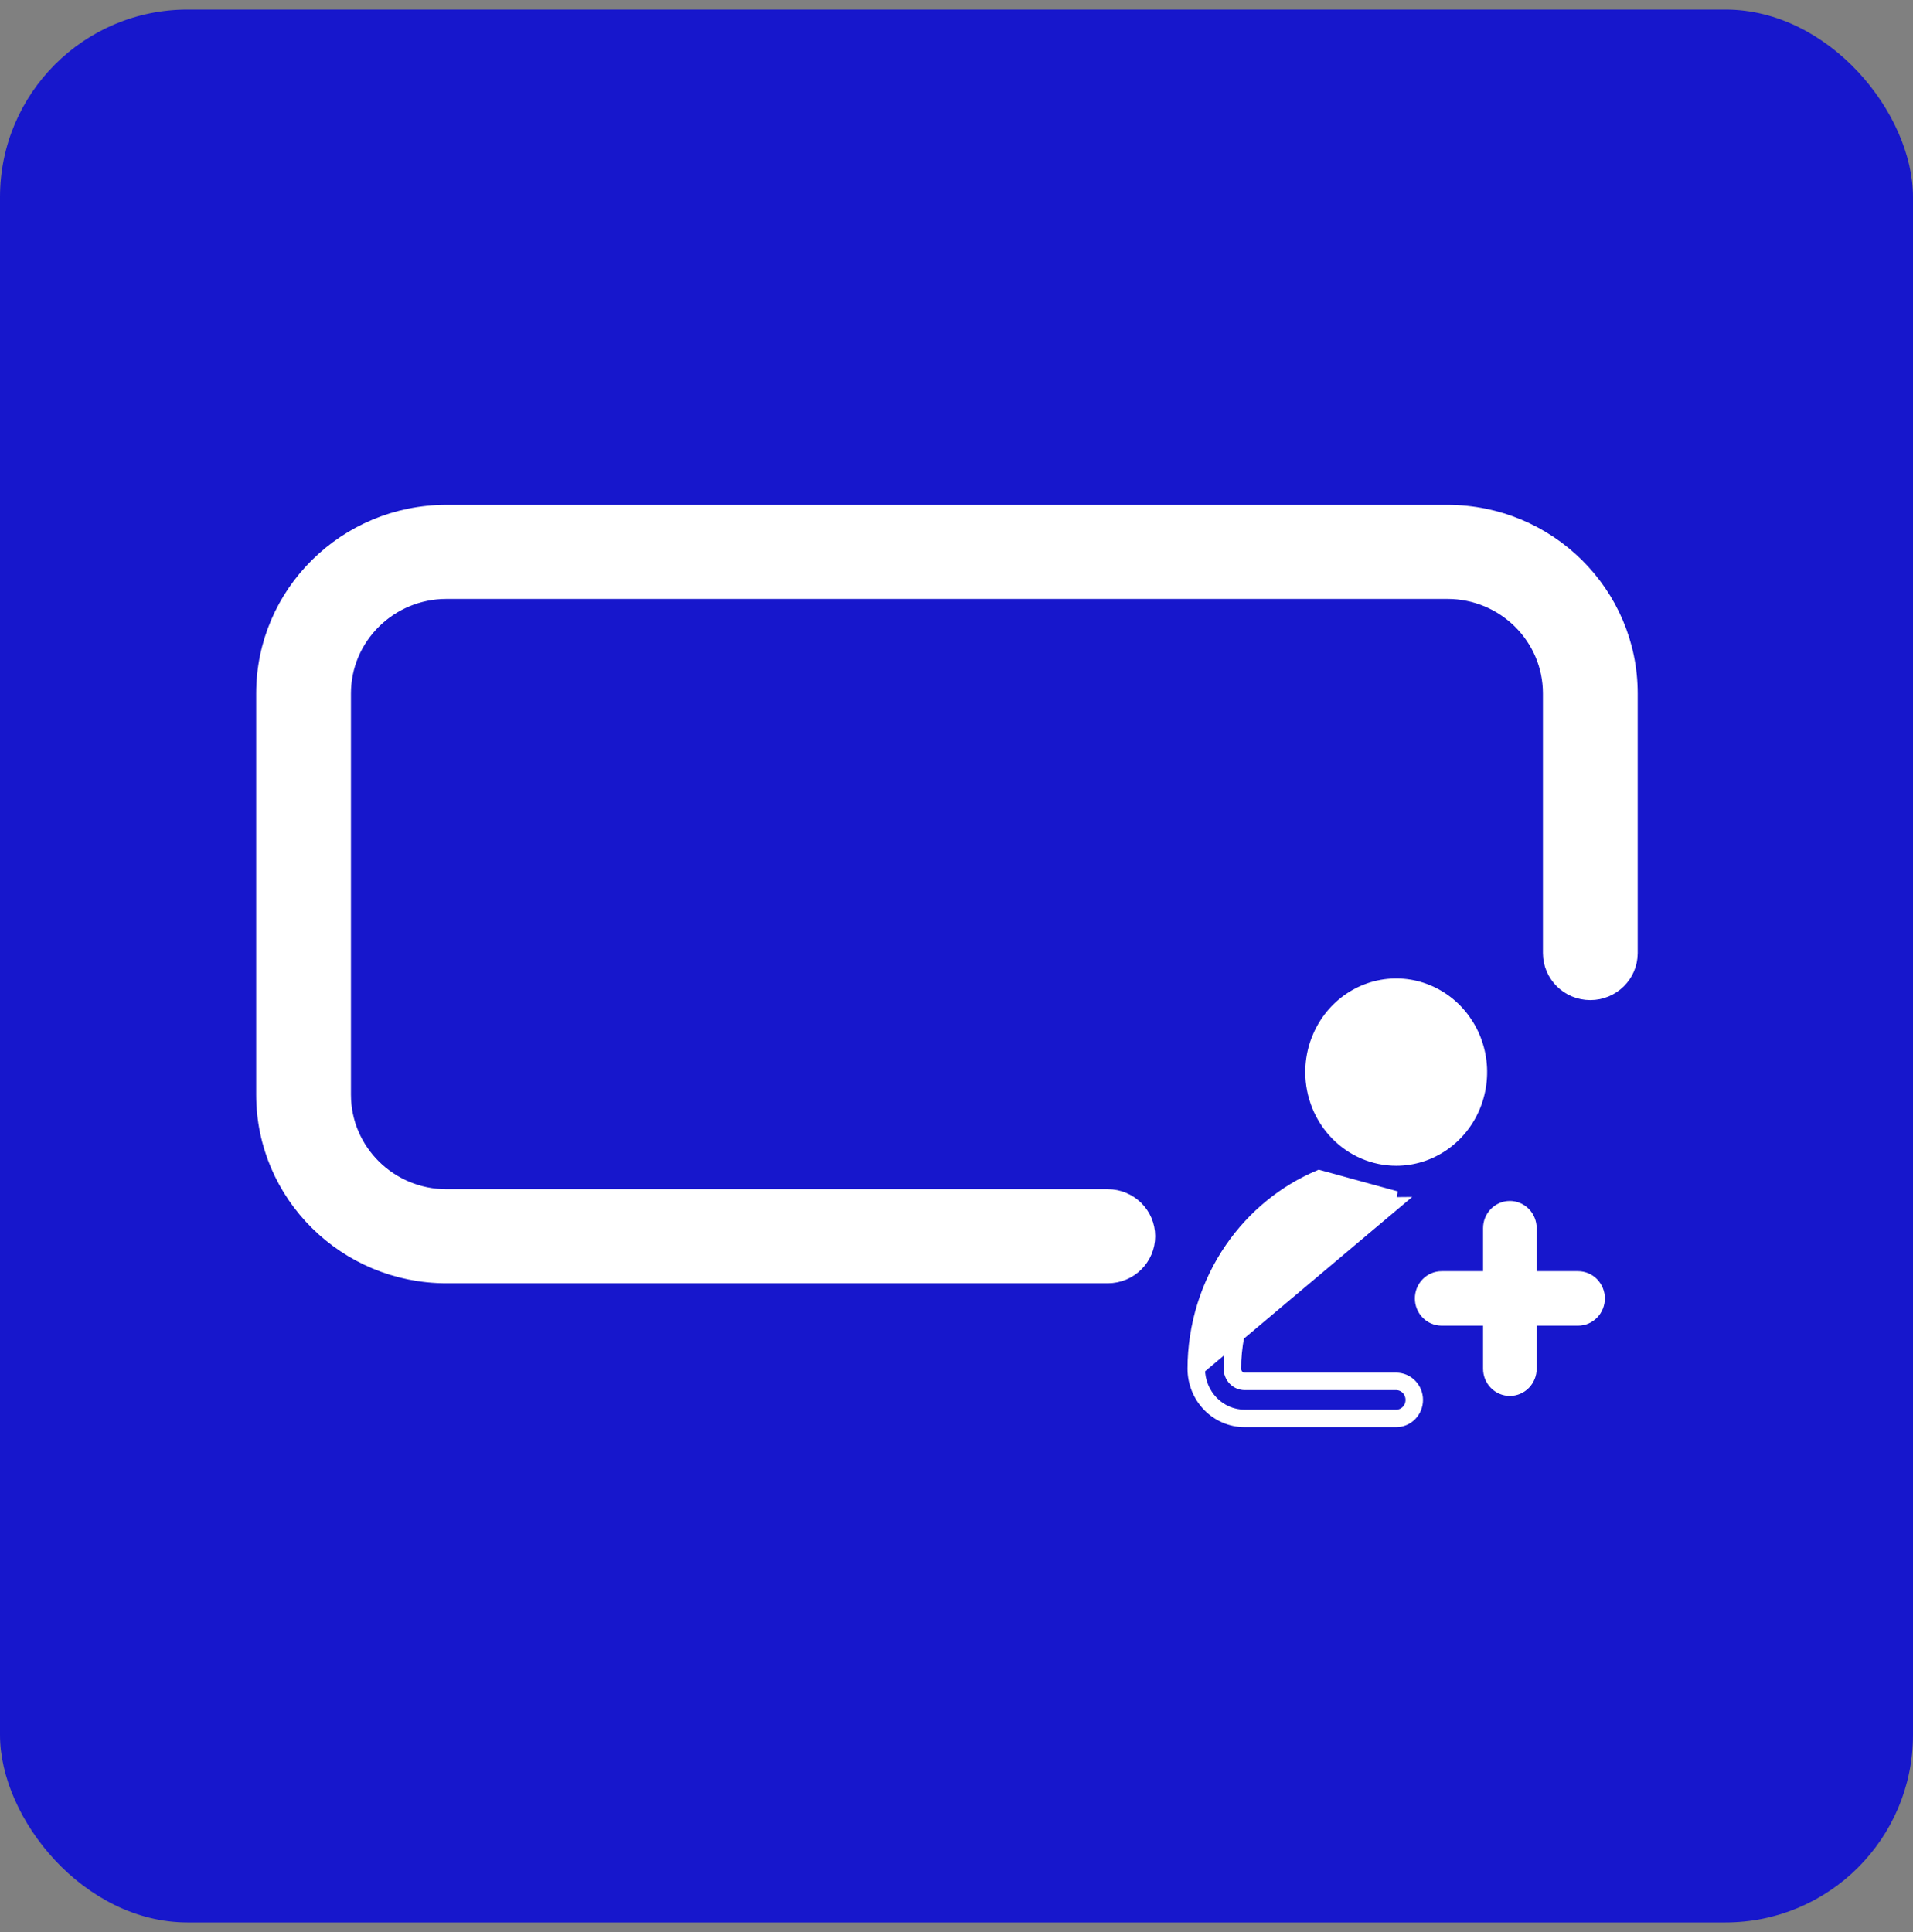
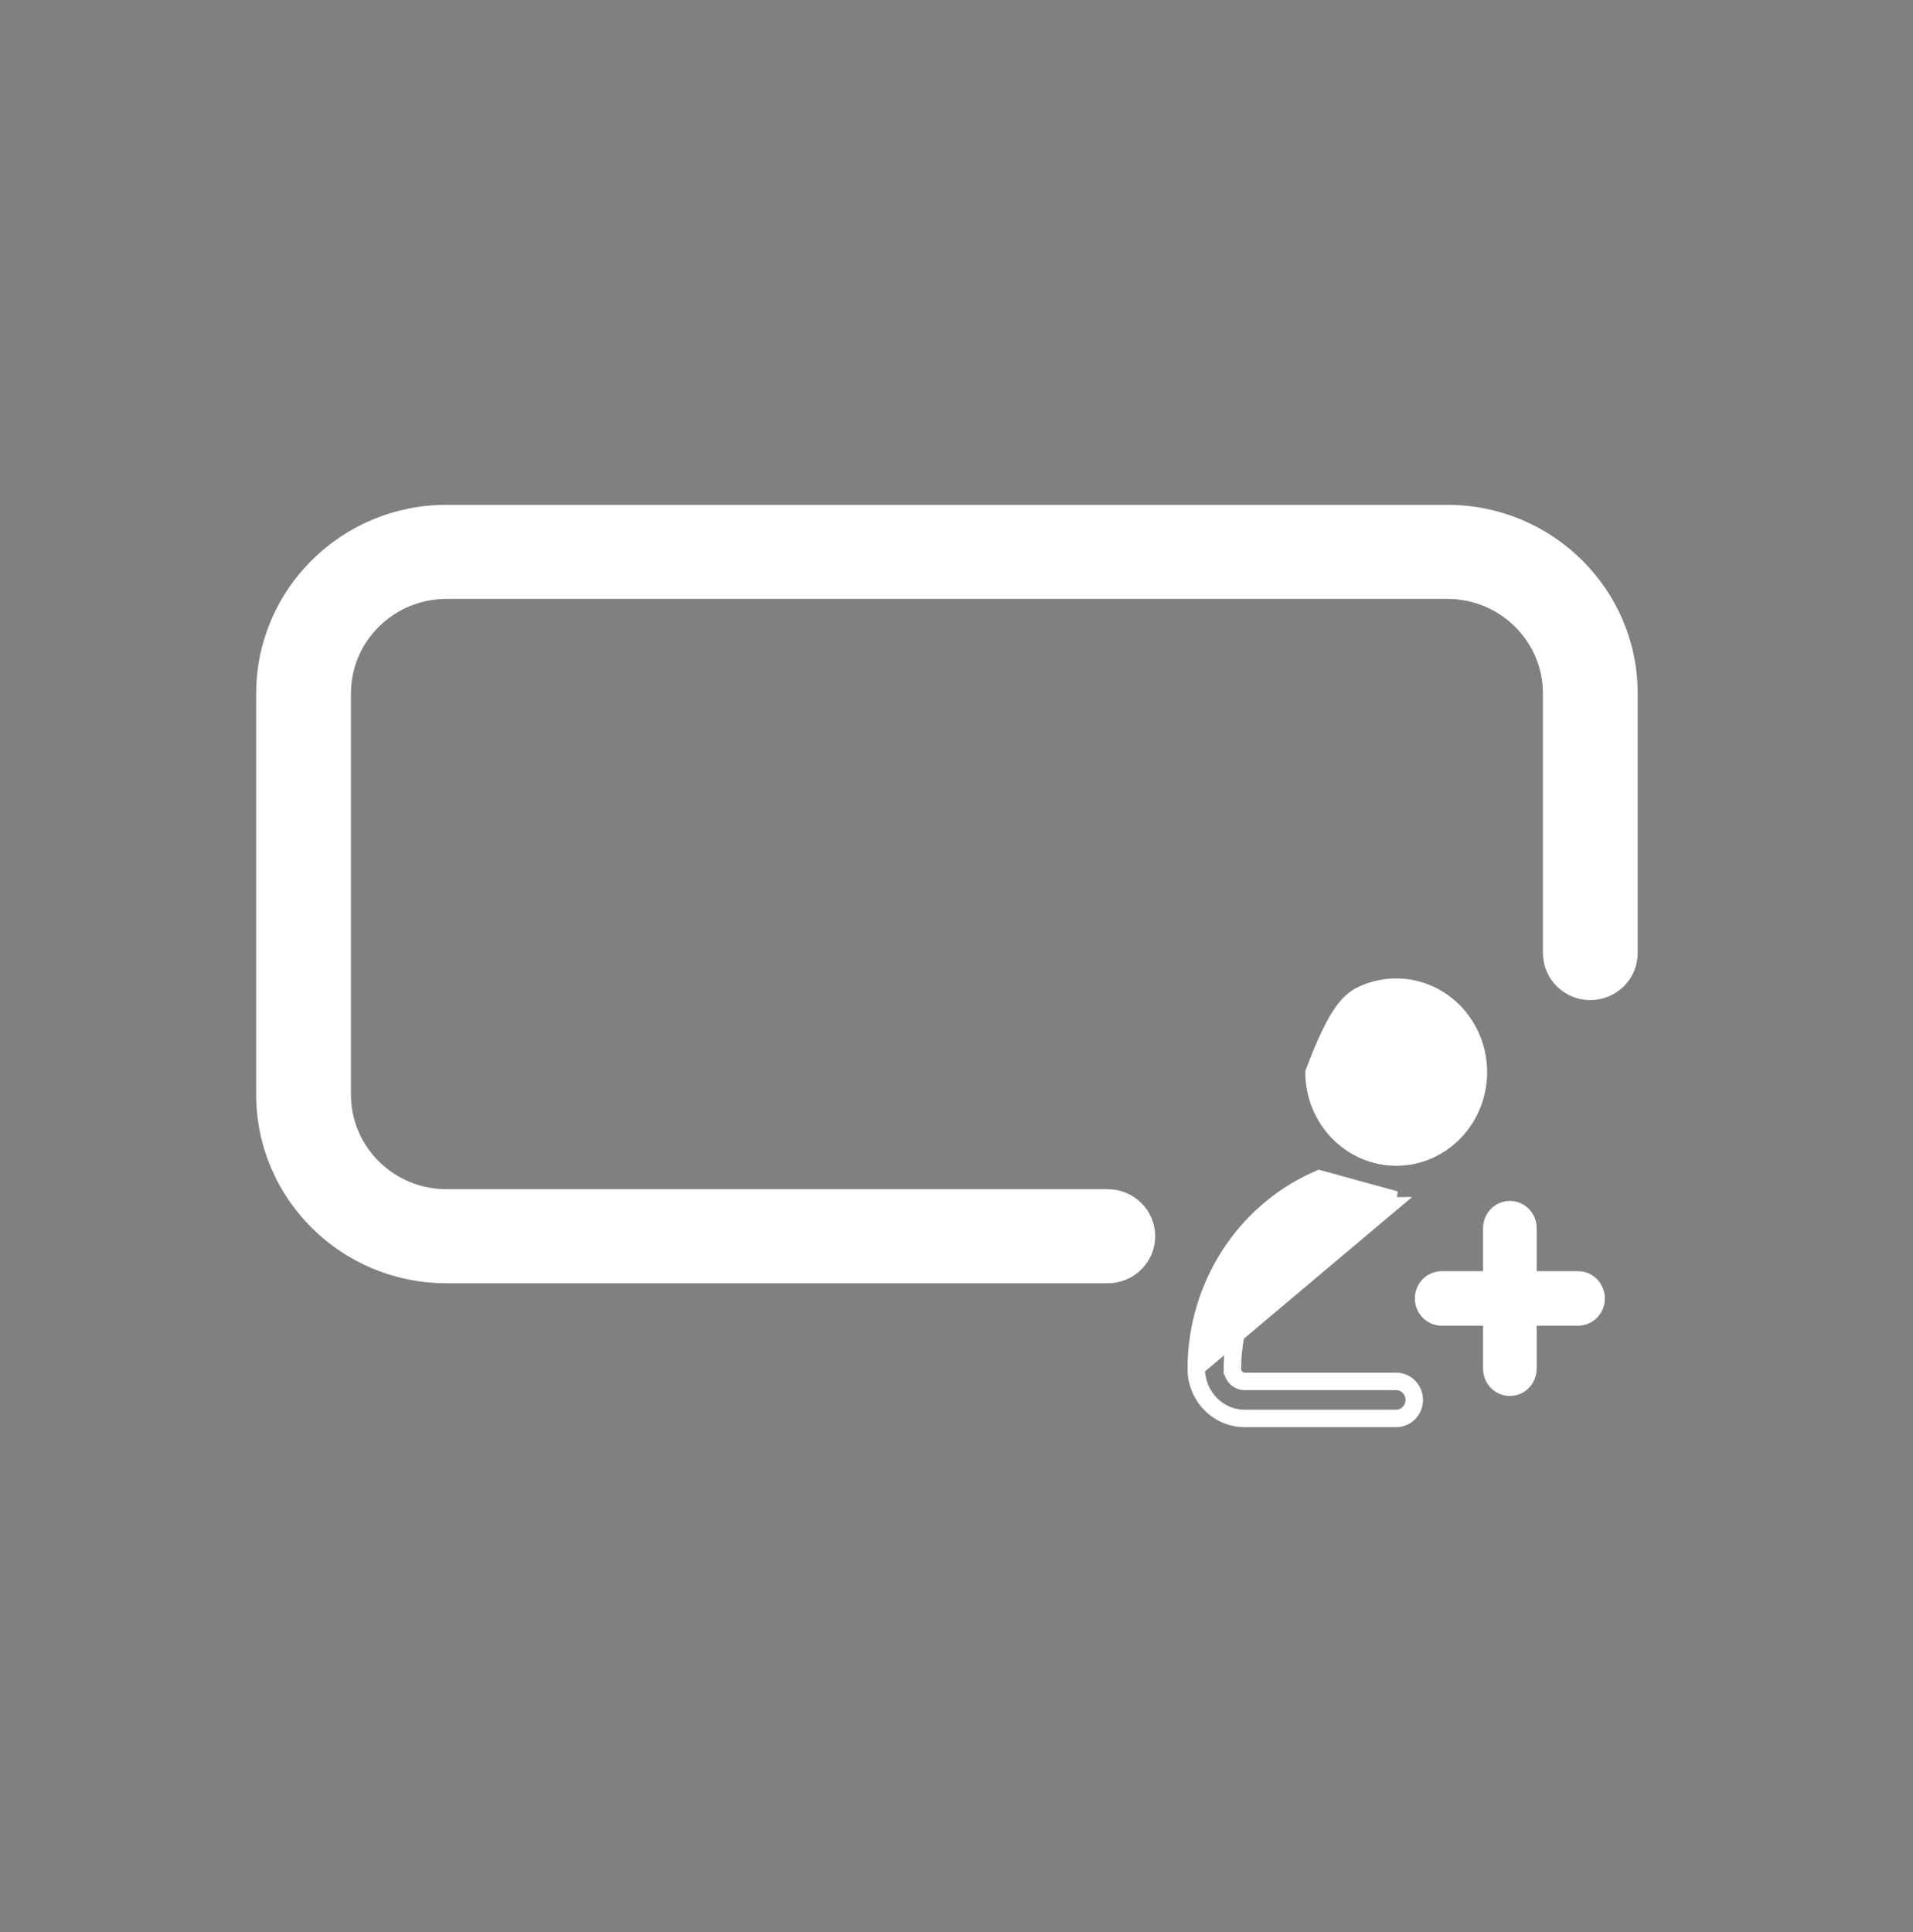
<svg xmlns="http://www.w3.org/2000/svg" width="100" height="101" viewBox="0 0 100 101" fill="none">
  <rect x="0" y="0" width="100" height="101" fill="#808080" stroke="none" />
-   <rect y="0.5" width="100" height="100" rx="9.804" fill="#1717CC" />
-   <path d="M64.27 71.552H64.574C64.574 71.691 64.628 71.822 64.721 71.917C64.813 72.012 64.936 72.064 65.062 72.064H72.985C73.278 72.064 73.558 72.184 73.763 72.395C73.968 72.606 74.081 72.89 74.081 73.184C74.081 73.478 73.968 73.762 73.763 73.973C73.558 74.184 73.278 74.304 72.985 74.304H65.062C64.348 74.304 63.666 74.012 63.163 73.495C62.662 72.978 62.381 72.279 62.381 71.552V71.551C62.385 69.293 63.069 67.09 64.341 65.247C65.503 63.562 67.105 62.253 68.956 61.469L72.985 62.576C70.674 62.578 68.459 63.525 66.826 65.208C65.192 66.891 64.273 69.172 64.27 71.552ZM64.27 71.552L64.574 71.552C64.577 69.25 65.466 67.045 67.044 65.42C68.621 63.795 70.758 62.883 72.985 62.88L62.686 71.552C62.686 72.201 62.936 72.824 63.382 73.283C63.828 73.742 64.432 74 65.062 74H72.985C73.195 74 73.396 73.914 73.545 73.761C73.693 73.608 73.777 73.4 73.777 73.184C73.777 72.968 73.693 72.76 73.545 72.607C73.396 72.454 73.195 72.368 72.985 72.368H65.062C64.852 72.368 64.651 72.282 64.502 72.129C64.354 71.976 64.27 71.768 64.27 71.552ZM23.342 26.696C18.017 26.696 13.696 30.972 13.696 36.253V57.225C13.696 62.506 18.017 66.782 23.342 66.782H57.908C59.105 66.782 60.081 65.82 60.081 64.627C60.081 63.435 59.105 62.473 57.908 62.473H23.342C20.412 62.473 18.041 60.121 18.041 57.225V36.253C18.041 33.357 20.412 31.005 23.342 31.005H75.658C78.588 31.005 80.959 33.357 80.959 36.253V49.823C80.959 51.016 81.934 51.978 83.132 51.978C84.329 51.978 85.304 51.016 85.304 49.823V36.253C85.304 30.972 80.983 26.696 75.658 26.696H23.342ZM82.491 66.759H80.023V64.207C80.023 63.913 79.909 63.629 79.705 63.418C79.5 63.207 79.22 63.087 78.926 63.087C78.632 63.087 78.353 63.207 78.148 63.418C77.943 63.629 77.83 63.913 77.83 64.207V66.759H75.361C75.067 66.759 74.788 66.879 74.583 67.09C74.378 67.301 74.265 67.585 74.265 67.879C74.265 68.174 74.378 68.458 74.583 68.668C74.788 68.879 75.067 69 75.361 69H77.83V71.552C77.83 71.846 77.943 72.13 78.148 72.341C78.353 72.552 78.632 72.672 78.926 72.672C79.22 72.672 79.5 72.552 79.705 72.341C79.909 72.13 80.023 71.846 80.023 71.552V69H82.491C82.785 69 83.065 68.879 83.27 68.668C83.474 68.458 83.588 68.174 83.588 67.879C83.588 67.585 83.474 67.301 83.27 67.09C83.065 66.879 82.785 66.759 82.491 66.759ZM68.536 56.047C68.536 55.137 68.798 54.248 69.288 53.493C69.778 52.737 70.473 52.15 71.285 51.804C72.097 51.457 72.99 51.367 73.851 51.543C74.712 51.72 75.505 52.156 76.127 52.797C76.75 53.439 77.175 54.257 77.348 55.15C77.52 56.042 77.432 56.967 77.094 57.807C76.756 58.648 76.184 59.364 75.453 59.868C74.722 60.371 73.863 60.639 72.985 60.639C71.808 60.638 70.678 60.156 69.843 59.296C69.008 58.436 68.537 57.267 68.536 56.047Z" fill="white" stroke="white" stroke-width="0.609" />
+   <path d="M64.27 71.552H64.574C64.574 71.691 64.628 71.822 64.721 71.917C64.813 72.012 64.936 72.064 65.062 72.064H72.985C73.278 72.064 73.558 72.184 73.763 72.395C73.968 72.606 74.081 72.89 74.081 73.184C74.081 73.478 73.968 73.762 73.763 73.973C73.558 74.184 73.278 74.304 72.985 74.304H65.062C64.348 74.304 63.666 74.012 63.163 73.495C62.662 72.978 62.381 72.279 62.381 71.552V71.551C62.385 69.293 63.069 67.09 64.341 65.247C65.503 63.562 67.105 62.253 68.956 61.469L72.985 62.576C70.674 62.578 68.459 63.525 66.826 65.208C65.192 66.891 64.273 69.172 64.27 71.552ZM64.27 71.552L64.574 71.552C64.577 69.25 65.466 67.045 67.044 65.42C68.621 63.795 70.758 62.883 72.985 62.88L62.686 71.552C62.686 72.201 62.936 72.824 63.382 73.283C63.828 73.742 64.432 74 65.062 74H72.985C73.195 74 73.396 73.914 73.545 73.761C73.693 73.608 73.777 73.4 73.777 73.184C73.777 72.968 73.693 72.76 73.545 72.607C73.396 72.454 73.195 72.368 72.985 72.368H65.062C64.852 72.368 64.651 72.282 64.502 72.129C64.354 71.976 64.27 71.768 64.27 71.552ZM23.342 26.696C18.017 26.696 13.696 30.972 13.696 36.253V57.225C13.696 62.506 18.017 66.782 23.342 66.782H57.908C59.105 66.782 60.081 65.82 60.081 64.627C60.081 63.435 59.105 62.473 57.908 62.473H23.342C20.412 62.473 18.041 60.121 18.041 57.225V36.253C18.041 33.357 20.412 31.005 23.342 31.005H75.658C78.588 31.005 80.959 33.357 80.959 36.253V49.823C80.959 51.016 81.934 51.978 83.132 51.978C84.329 51.978 85.304 51.016 85.304 49.823V36.253C85.304 30.972 80.983 26.696 75.658 26.696H23.342ZM82.491 66.759H80.023V64.207C80.023 63.913 79.909 63.629 79.705 63.418C79.5 63.207 79.22 63.087 78.926 63.087C78.632 63.087 78.353 63.207 78.148 63.418C77.943 63.629 77.83 63.913 77.83 64.207V66.759H75.361C75.067 66.759 74.788 66.879 74.583 67.09C74.378 67.301 74.265 67.585 74.265 67.879C74.265 68.174 74.378 68.458 74.583 68.668C74.788 68.879 75.067 69 75.361 69H77.83V71.552C77.83 71.846 77.943 72.13 78.148 72.341C78.353 72.552 78.632 72.672 78.926 72.672C79.22 72.672 79.5 72.552 79.705 72.341C79.909 72.13 80.023 71.846 80.023 71.552V69H82.491C82.785 69 83.065 68.879 83.27 68.668C83.474 68.458 83.588 68.174 83.588 67.879C83.588 67.585 83.474 67.301 83.27 67.09C83.065 66.879 82.785 66.759 82.491 66.759ZM68.536 56.047C69.778 52.737 70.473 52.15 71.285 51.804C72.097 51.457 72.99 51.367 73.851 51.543C74.712 51.72 75.505 52.156 76.127 52.797C76.75 53.439 77.175 54.257 77.348 55.15C77.52 56.042 77.432 56.967 77.094 57.807C76.756 58.648 76.184 59.364 75.453 59.868C74.722 60.371 73.863 60.639 72.985 60.639C71.808 60.638 70.678 60.156 69.843 59.296C69.008 58.436 68.537 57.267 68.536 56.047Z" fill="white" stroke="white" stroke-width="0.609" />
</svg>